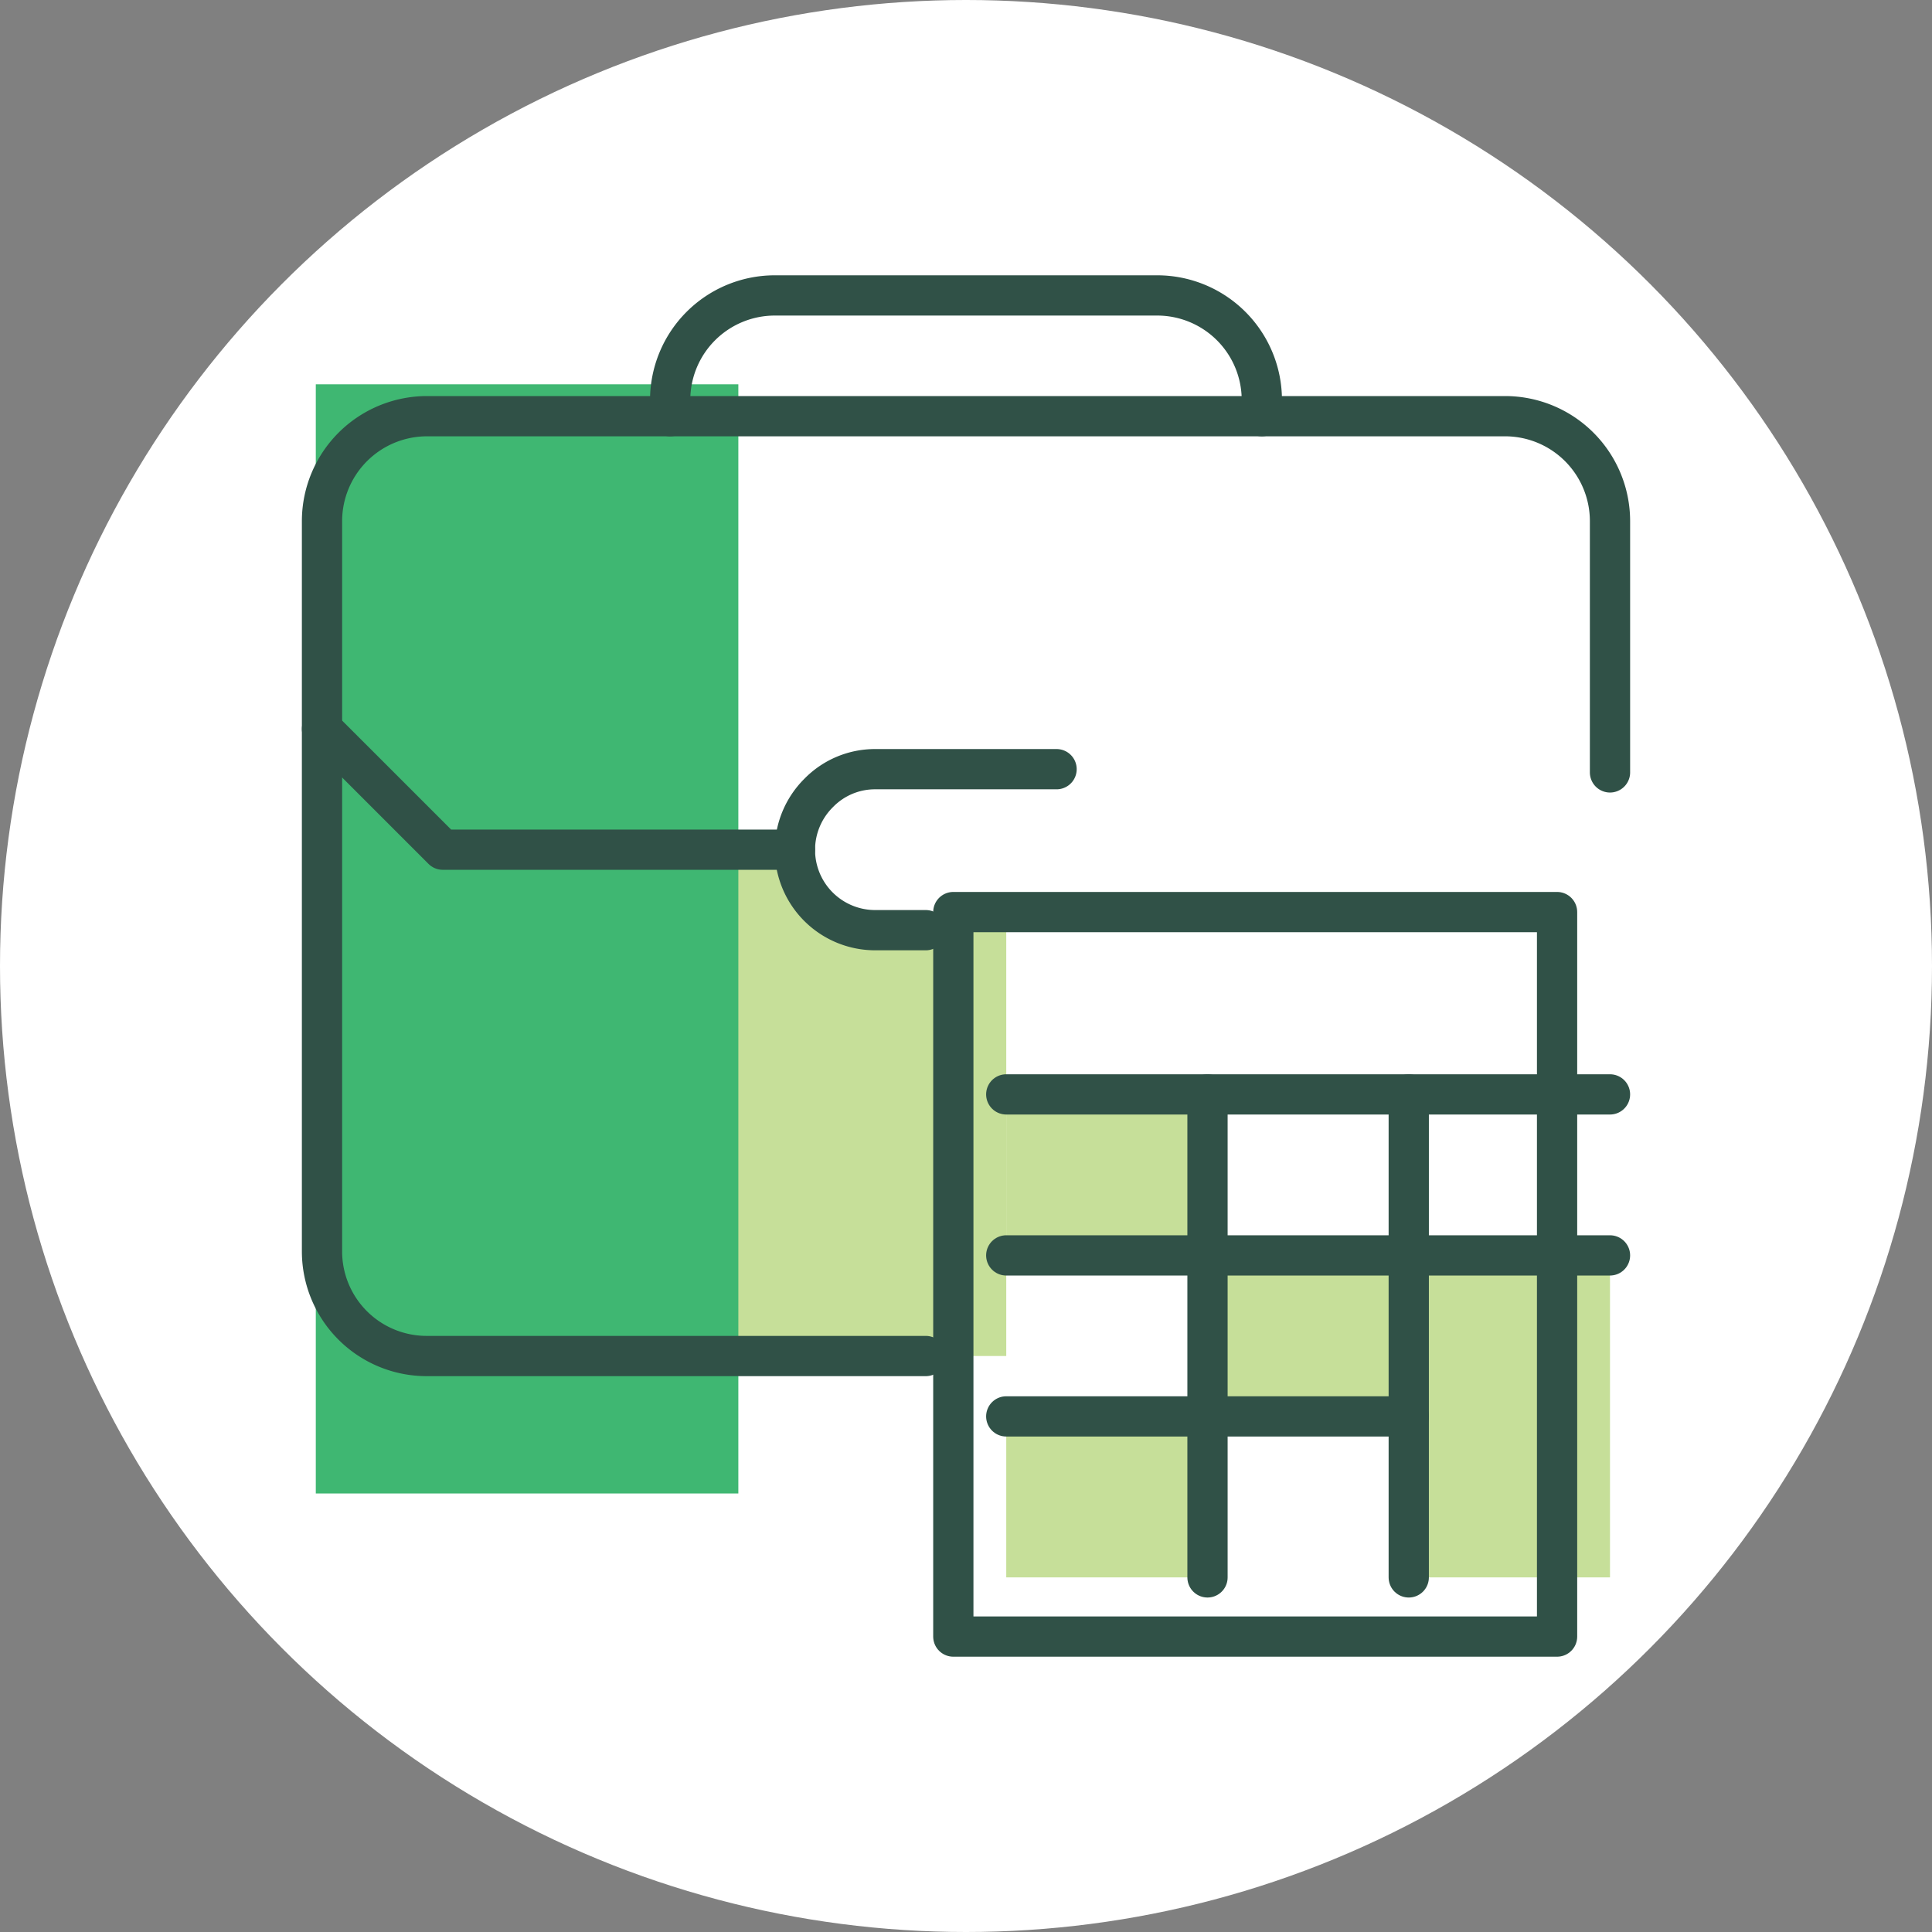
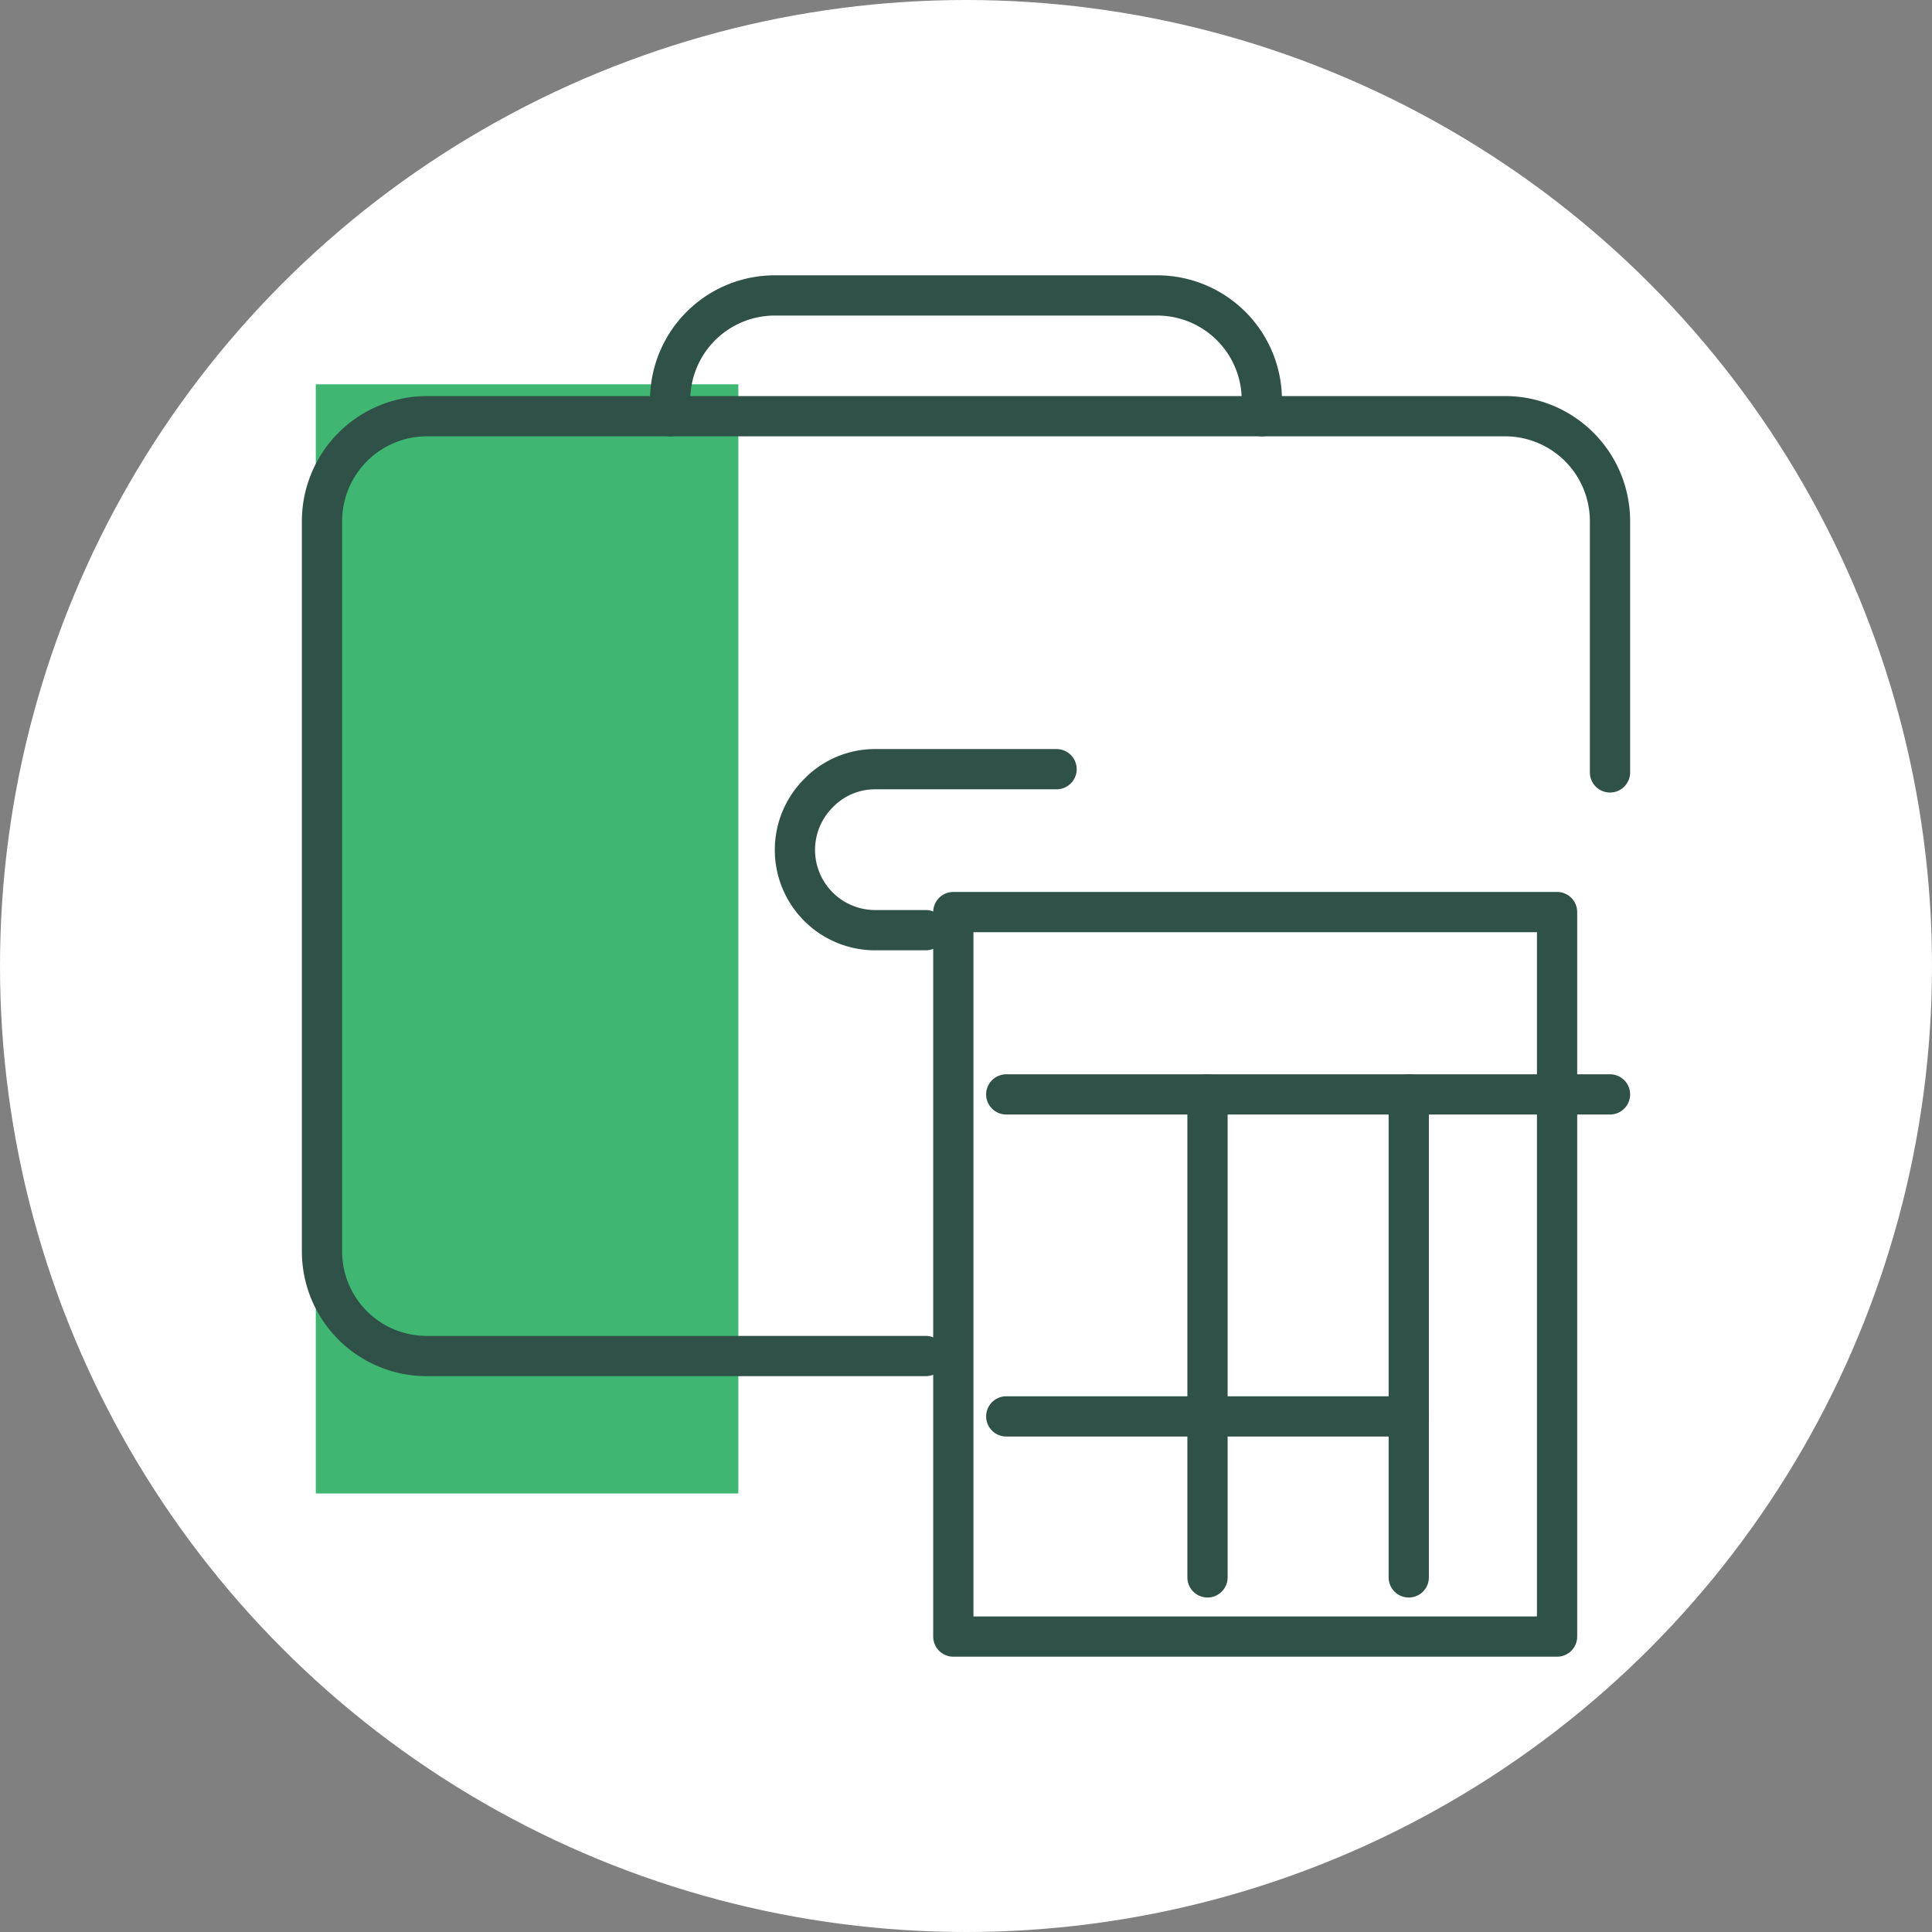
<svg xmlns="http://www.w3.org/2000/svg" width="48" height="48" viewBox="0 0 48 48">
  <rect x="0" y="0" width="48" height="48" fill="#808080" stroke="none" />
  <defs>
    <clipPath id="a">
      <path data-name="Rectangle 423" fill="none" d="M0 0h33v34.32H0z" />
    </clipPath>
    <clipPath id="b">
-       <path data-name="Rectangle 422" transform="translate(.5 11.27)" fill="none" d="M0 0h32v21.08H0z" />
-     </clipPath>
+       </clipPath>
  </defs>
  <g data-name="Group 567" transform="translate(-179 -8502)">
    <circle data-name="Ellipse 10" cx="24" cy="24" r="24" transform="translate(179 8502)" fill="#fff" />
    <g data-name="Group 555">
      <g data-name="Group 550">
        <g data-name="Group 549" clip-path="url(#a)" transform="translate(186.5 8508.84)">
          <g data-name="Group 548">
            <g data-name="Group 547">
              <g data-name="Group 546">
                <g data-name="Group 545" clip-path="url(#b)" fill="#c6df99">
                  <path data-name="Path 250" d="M17.5 24.35v2.5H3.11a2.6 2.6 0 01-2.61-2.6V11.27l3 3h8.75a2 2 0 002 2h3.25v8.08z" />
                  <path data-name="Path 251" d="M32.5 24.35v8h-5v-8z" />
                  <path data-name="Rectangle 418" d="M22.5 24.35h5v4h-5z" />
                  <path data-name="Rectangle 419" d="M17.5 28.35h5v4h-5z" />
-                   <path data-name="Rectangle 420" d="M17.5 20.35h5v4h-5z" />
                </g>
              </g>
            </g>
          </g>
        </g>
      </g>
      <path data-name="Rectangle 424" fill="#3fb772" d="M186.846 8511.548h10.498v27.557h-10.498z" />
      <g data-name="Group 552">
        <g data-name="Group 551" clip-path="url(#a)" transform="translate(186.5 8508.84)">
          <path data-name="Path 252" d="M31.185 25.82v8h-15v-18h15v10z" fill="none" stroke="#305147" stroke-linecap="round" stroke-linejoin="round" />
        </g>
      </g>
      <path data-name="Path 253" d="M204 8537.19h10" fill="none" stroke="#305147" stroke-linecap="round" stroke-linejoin="round" />
      <g data-name="Group 554">
        <g data-name="Group 553" clip-path="url(#a)" fill="none" stroke="#305147" stroke-linecap="round" stroke-linejoin="round" transform="translate(186.5 8508.84)">
-           <path data-name="Path 254" d="M32.5 24.35h-15" />
          <path data-name="Path 255" d="M32.5 20.35h-15" />
          <path data-name="Path 256" d="M22.5 32.35v-12" />
          <path data-name="Path 257" d="M27.5 32.35v-12" />
          <path data-name="Path 258" d="M32.5 12.35V6.1a2.608 2.608 0 00-2.6-2.6H3.11A2.61 2.61 0 00.5 6.1v18.15a2.6 2.6 0 002.61 2.6H15.5" />
          <path data-name="Path 259" d="M9.15 3.5v-.4a2.6 2.6 0 012.6-2.6h9.5a2.6 2.6 0 012.6 2.6v.4" />
          <path data-name="Path 260" d="M15.5 16.27h-1.25a1.994 1.994 0 01-1.41-3.41 1.955 1.955 0 011.41-.59h4.5" />
-           <path data-name="Path 261" d="M12.25 14.27H3.5l-3-3" />
        </g>
      </g>
    </g>
  </g>
</svg>